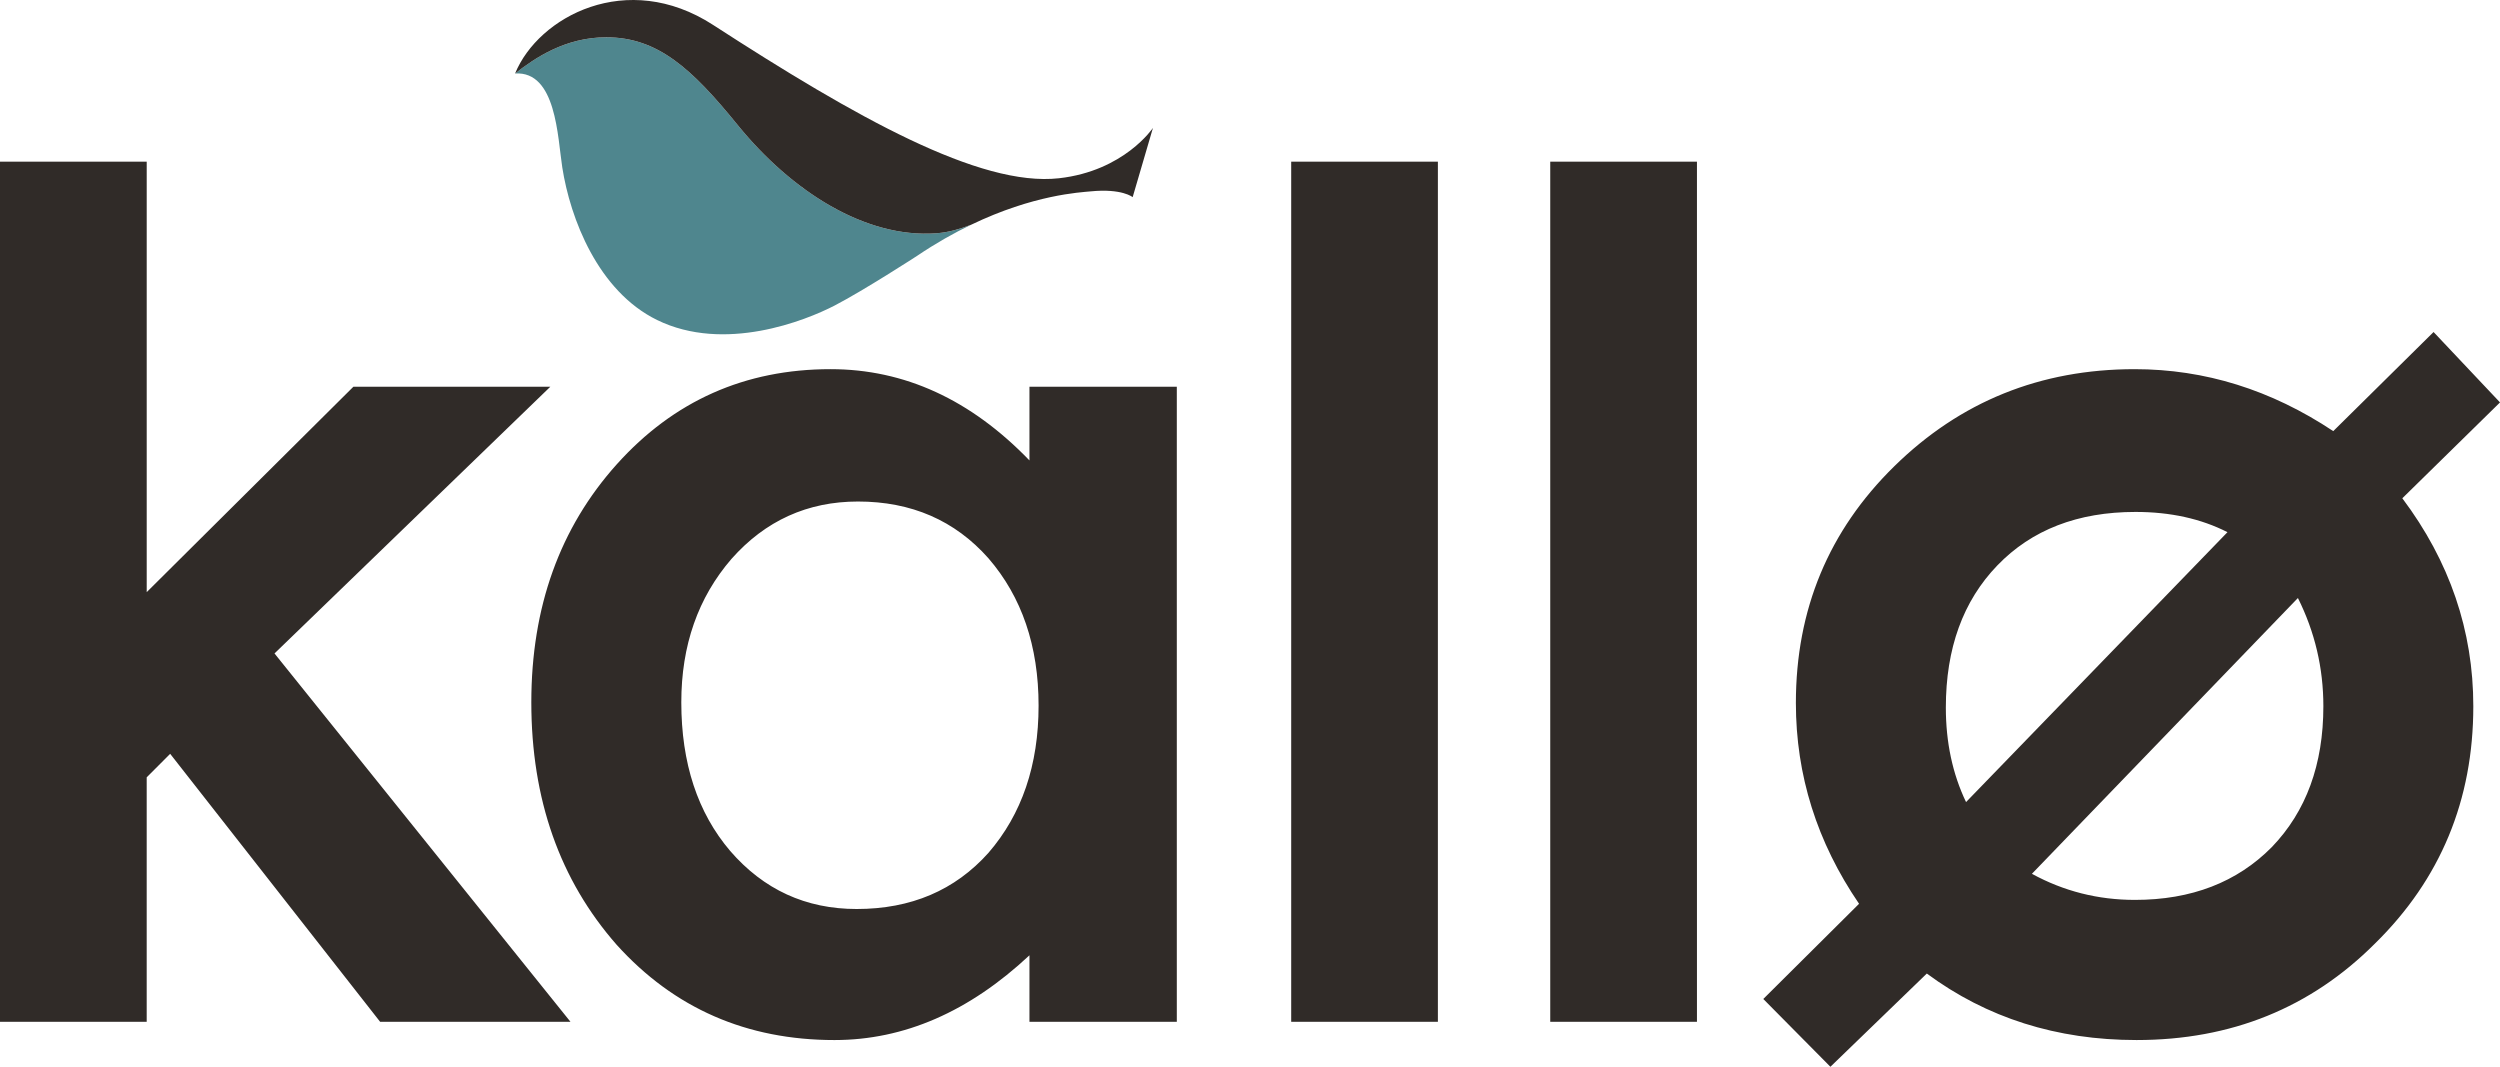
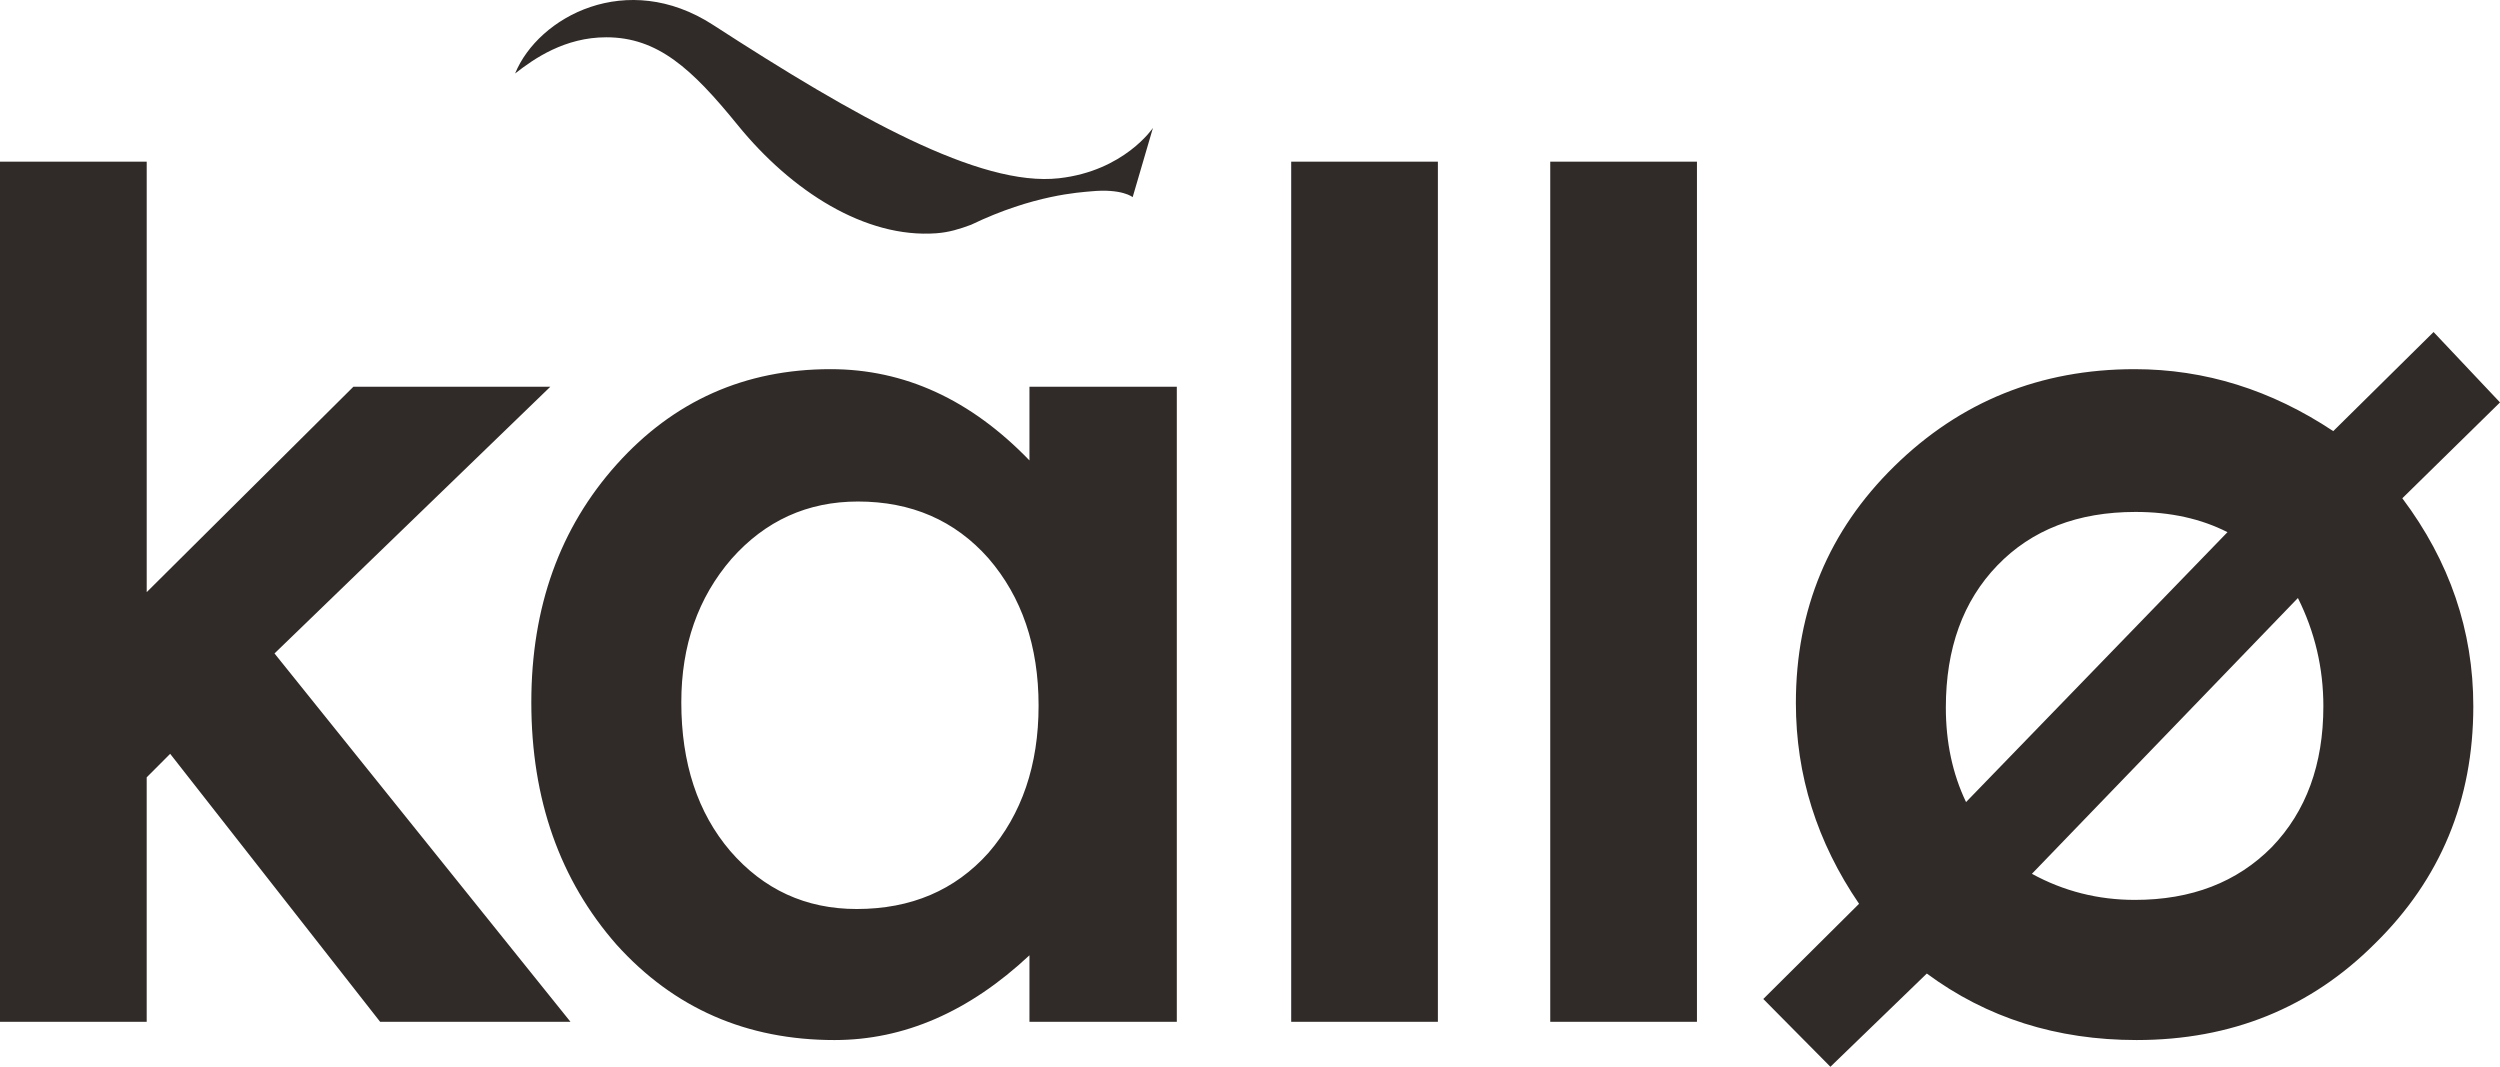
<svg xmlns="http://www.w3.org/2000/svg" version="1.1" id="Layer_1" x="0px" y="0px" width="200.854px" height="85.708px" viewBox="0 0 200.854 85.708" enable-background="new 0 0 200.854 85.708" xml:space="preserve" class="kallo-logo inline-svg replaced-svg">
  <g>
-     <path fill="#4F868E" class="color-theme-offset" d="M41.381,5.905c3.313-0.214,3.417,5.124,3.793,7.544c0.641,4.107,2.867,9.931,7.614,12.259   c5.414,2.651,11.921,0.055,14.27-1.162c2.349-1.218,6.624-3.991,6.624-3.991c1.52-1.026,2.975-1.842,4.336-2.498   c-0.94,0.354-1.777,0.61-2.792,0.685c-5.698,0.416-11.627-3.364-15.966-8.704c-3.668-4.516-6.411-7.041-10.553-7.041   C45.396,2.997,42.931,4.688,41.381,5.905" />
    <path fill="#302B28" class="color-theme-logo" d="M78.018,18.058c5.026-2.419,8.753-2.6,9.606-2.683C90.151,15.126,91,15.84,91,15.84l1.629-5.562   c0,0-2.306,3.457-7.551,4.044c-6.359,0.711-16.321-4.893-27.794-12.323c-6.917-4.48-14.031-0.659-15.901,3.906   c1.548-1.217,4.013-2.909,7.323-2.909c4.142,0,6.884,2.525,10.553,7.04c4.339,5.342,10.269,9.121,15.966,8.706   C76.24,18.667,77.078,18.408,78.018,18.058" />
-     <path fill="#302B28" class="color-theme-logo" d="M184.618,48.045l-21.371,22.158c2.549,1.396,5.307,2.096,8.275,2.096c4.54,0,8.207-1.416,11.002-4.244   c2.756-2.863,4.139-6.635,4.139-11.314C186.663,53.668,185.979,50.77,184.618,48.045 M178.959,42.756   c-2.129-1.084-4.592-1.626-7.386-1.626c-4.644,0-8.345,1.435-11.104,4.298c-2.759,2.861-4.137,6.668-4.137,11.416   c0,2.796,0.538,5.328,1.623,7.596L178.959,42.756z M187.458,34.637l8.059-7.962l5.338,5.656l-7.849,7.701   c3.801,5.062,5.704,10.633,5.704,16.709c0,7.543-2.637,13.899-7.902,19.066c-5.164,5.168-11.549,7.752-19.154,7.752   c-6.42,0-12.036-1.782-16.85-5.343l-7.746,7.491l-5.392-5.447l7.694-7.648c-3.385-4.957-5.076-10.335-5.076-16.133   c0-7.508,2.635-13.846,7.903-19.014c5.3-5.203,11.738-7.805,19.31-7.805C177.147,29.66,182.467,31.319,187.458,34.637    M136.336,82.092h-11.787V12.991h11.787V82.092z M115.522,82.092h-11.785V12.991h11.785V82.092z M54.737,56.426   c0,4.889,1.31,8.871,3.929,11.943c2.687,3.107,6.076,4.662,10.16,4.662c4.366,0,7.892-1.5,10.583-4.506   c2.688-3.107,4.032-7.053,4.032-11.836c0-4.785-1.344-8.731-4.032-11.84c-2.691-3.037-6.182-4.556-10.478-4.556   c-4.051,0-7.437,1.534-10.162,4.608C56.081,48.012,54.737,51.852,54.737,56.426 M82.708,31.073h11.839v51.019H82.708V76.75   c-4.855,4.541-10.076,6.809-15.663,6.809c-7.053,0-12.885-2.547-17.495-7.646c-4.575-5.204-6.863-11.698-6.863-19.487   c0-7.646,2.288-14.02,6.863-19.121c4.575-5.097,10.303-7.646,17.179-7.646c5.939,0,11.265,2.447,15.979,7.332V31.073z    M11.787,12.991v34.583L28.39,31.073h15.822L22.054,52.499l23.779,29.594H30.54L13.672,60.563l-1.886,1.889v19.641H0V12.991H11.787   z" />
+     <path fill="#302B28" class="color-theme-logo" d="M184.618,48.045l-21.371,22.158c2.549,1.396,5.307,2.096,8.275,2.096c4.54,0,8.207-1.416,11.002-4.244   c2.756-2.863,4.139-6.635,4.139-11.314C186.663,53.668,185.979,50.77,184.618,48.045 M178.959,42.756   c-2.129-1.084-4.592-1.626-7.386-1.626c-4.644,0-8.345,1.435-11.104,4.298c-2.759,2.861-4.137,6.668-4.137,11.416   c0,2.796,0.538,5.328,1.623,7.596L178.959,42.756z M187.458,34.637l8.059-7.962l5.338,5.656l-7.849,7.701   c3.801,5.062,5.704,10.633,5.704,16.709c0,7.543-2.637,13.899-7.902,19.066c-5.164,5.168-11.549,7.752-19.154,7.752   c-6.42,0-12.036-1.782-16.85-5.343l-7.746,7.491l-5.392-5.447l7.694-7.648c-3.385-4.957-5.076-10.335-5.076-16.133   c0-7.508,2.635-13.846,7.903-19.014c5.3-5.203,11.738-7.805,19.31-7.805C177.147,29.66,182.467,31.319,187.458,34.637    M136.336,82.092h-11.787V12.991h11.787V82.092z M115.522,82.092h-11.785V12.991h11.785V82.092z M54.737,56.426   c0,4.889,1.31,8.871,3.929,11.943c2.687,3.107,6.076,4.662,10.16,4.662c4.366,0,7.892-1.5,10.583-4.506   c2.688-3.107,4.032-7.053,4.032-11.836c0-4.785-1.344-8.731-4.032-11.84c-2.691-3.037-6.182-4.556-10.478-4.556   c-4.051,0-7.437,1.534-10.162,4.608C56.081,48.012,54.737,51.852,54.737,56.426 M82.708,31.073h11.839v51.019H82.708V76.75   c-4.855,4.541-10.076,6.809-15.663,6.809c-7.053,0-12.885-2.547-17.495-7.646c-4.575-5.204-6.863-11.698-6.863-19.487   c0-7.646,2.288-14.02,6.863-19.121c4.575-5.097,10.303-7.646,17.179-7.646c5.939,0,11.265,2.447,15.979,7.332V31.073M11.787,12.991v34.583L28.39,31.073h15.822L22.054,52.499l23.779,29.594H30.54L13.672,60.563l-1.886,1.889v19.641H0V12.991H11.787   z" />
  </g>
</svg>